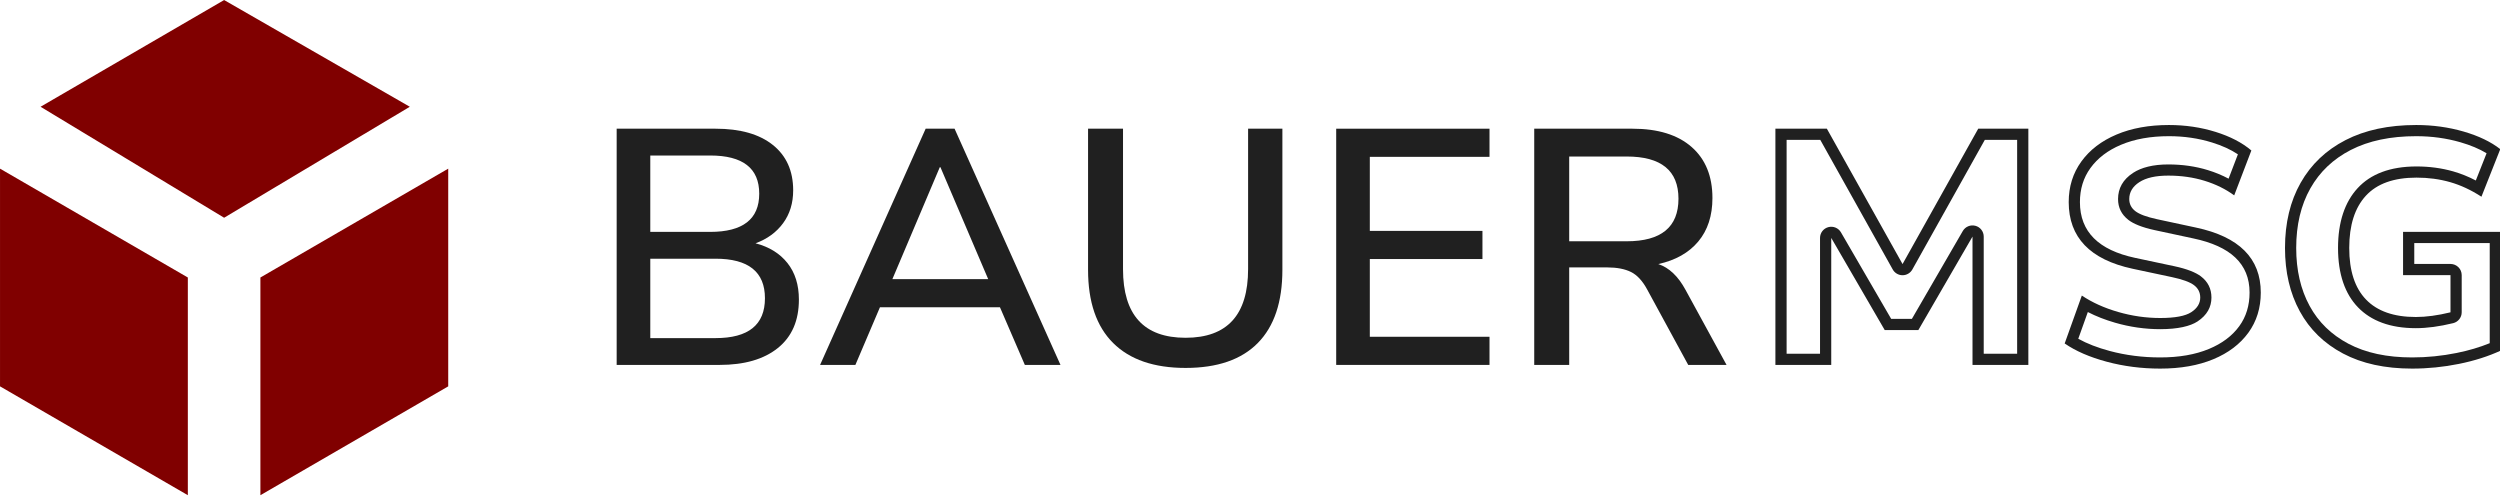
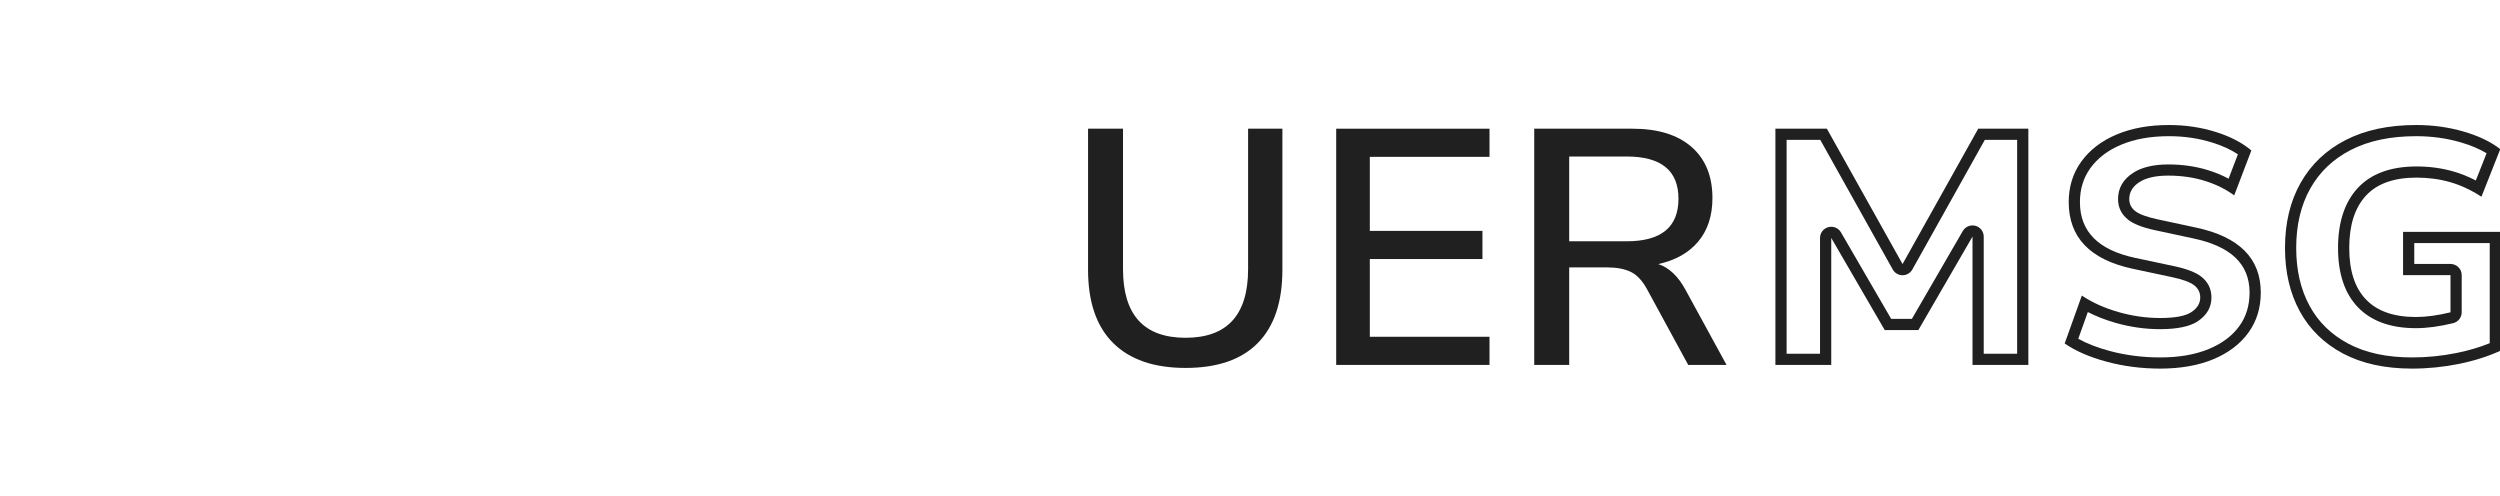
<svg xmlns="http://www.w3.org/2000/svg" width="100%" height="100%" viewBox="0 0 670 133" version="1.1" xml:space="preserve" style="fill-rule:evenodd;clip-rule:evenodd;stroke-linejoin:round;stroke-miterlimit:2;">
  <g transform="matrix(1,0,0,1,-1027.06,-1526.15)">
    <g transform="matrix(1,0,0,1,1014.08,385.402)">
      <g transform="matrix(1.144,0,0,1.144,73.044,1207.11)">
        <g transform="matrix(1,0,0,1,-52.5,-58)">
-           <path d="M0,90.5L0,39.5L44,65L44,116L0,90.5Z" style="fill:rgb(128,0,0);fill-rule:nonzero;" />
-           <path d="M61,65L61,116L105,90.5L105,39.5L61,65Z" style="fill:rgb(128,0,0);fill-rule:nonzero;" />
-           <path d="M52.5,0L9.5,25L52.5,51L96,25L52.5,0Z" style="fill:rgb(128,0,0);fill-rule:nonzero;" />
-         </g>
+           </g>
      </g>
      <g transform="matrix(1,0,0,1,-702.306,80.999)">
        <g transform="matrix(0.37,0,0,0.084,514.427,1029.95)">
-           <path d="M989.526,1519L989.526,765.367L1061.13,765.367C1078.99,765.367 1092.83,782.649 1102.65,817.213C1112.47,851.776 1117.38,900.059 1117.38,962.059C1117.38,1002.68 1114.95,1037.6 1110.08,1066.82C1105.21,1096.04 1098.55,1117.42 1090.11,1130.96C1100.01,1142.36 1107.72,1163.38 1113.24,1194.03C1118.76,1224.67 1121.52,1263.51 1121.52,1310.55C1121.52,1377.54 1116.45,1429.02 1106.3,1465.01C1096.15,1501 1082.07,1519 1064.05,1519L989.526,1519ZM1013.88,1094.61L1057.23,1094.61C1080.93,1094.61 1092.79,1053.99 1092.79,972.749C1092.79,891.507 1080.93,850.886 1057.23,850.886L1013.88,850.886L1013.88,1094.61ZM1013.88,1433.48L1061.13,1433.48C1084.99,1433.48 1096.93,1391.08 1096.93,1306.27C1096.93,1222.18 1084.99,1180.13 1061.13,1180.13L1013.88,1180.13L1013.88,1433.48Z" style="fill:rgb(32,32,32);fill-rule:nonzero;" />
-           <path d="M1136.87,1519L1213.34,765.367L1234.28,765.367L1311,1519L1285.18,1519L1267.16,1335.13L1180.22,1335.13L1162.44,1519L1136.87,1519ZM1223.57,888.3L1189.23,1245.34L1258.64,1245.34L1224.05,888.3L1223.57,888.3Z" style="fill:rgb(32,32,32);fill-rule:nonzero;" />
          <path d="M1401.59,1528.62C1378.7,1528.62 1361.21,1502.07 1349.11,1448.98C1337.01,1395.89 1330.97,1318.03 1330.97,1215.41L1330.97,765.367L1356.29,765.367L1356.29,1213.27C1356.29,1359.36 1371.39,1432.41 1401.59,1432.41C1431.79,1432.41 1446.89,1359.36 1446.89,1213.27L1446.89,765.367L1471.73,765.367L1471.73,1215.41C1471.73,1318.03 1465.81,1395.89 1453.95,1448.98C1442.1,1502.07 1424.65,1528.62 1401.59,1528.62Z" style="fill:rgb(32,32,32);fill-rule:nonzero;" />
          <path d="M1510.7,1519L1510.7,765.367L1621.75,765.367L1621.75,855.162L1535.05,855.162L1535.05,1091.4L1616.64,1091.4L1616.64,1181.2L1535.05,1181.2L1535.05,1429.2L1621.75,1429.2L1621.75,1519L1510.7,1519Z" style="fill:rgb(32,32,32);fill-rule:nonzero;" />
          <path d="M1654.14,1519L1654.14,765.367L1725.25,765.367C1743.76,765.367 1758.05,784.787 1768.12,823.627C1778.18,862.466 1783.22,916.806 1783.22,986.646C1783.22,1042.94 1779.81,1089.09 1772.99,1125.08C1766.17,1161.07 1756.51,1185.12 1744.01,1197.23C1751.8,1208.64 1758.38,1236.07 1763.73,1279.55L1793.44,1519L1765.68,1519L1735.97,1278.48C1732.56,1250.68 1728.62,1231.98 1724.16,1222.36C1719.69,1212.73 1713.97,1207.92 1706.99,1207.92L1679.47,1207.92L1679.47,1519L1654.14,1519ZM1679.47,1124.54L1721.11,1124.54C1746.12,1124.54 1758.62,1079.29 1758.62,988.784C1758.62,898.99 1746.12,854.093 1721.11,854.093L1679.47,854.093L1679.47,1124.54Z" style="fill:rgb(32,32,32);fill-rule:nonzero;" />
        </g>
        <g transform="matrix(0.248,0,0,0.084,944.694,1029.95)">
          <path d="M993.547,1519L993.547,765.367L1049.16,765.367L1130.95,1197.23L1212.73,765.367L1266.89,765.367L1266.89,1519L1206.55,1519L1206.55,1109.58L1148.03,1407.82L1111.68,1407.82L1053.89,1113.85L1053.89,1519L993.547,1519ZM1005.66,1483.36L1041.77,1483.36L1041.77,1113.85C1041.77,1097.73 1045.45,1083.62 1050.75,1079.44C1056.04,1075.26 1061.63,1082.06 1064.38,1096.02L1118.67,1372.19L1141.03,1372.19L1196.06,1091.77C1198.8,1077.8 1204.39,1070.99 1209.69,1075.16C1214.99,1079.33 1218.67,1093.45 1218.67,1109.58L1218.67,1483.36L1254.78,1483.36L1254.78,801L1219.85,801L1141.53,1214.57C1139.39,1225.87 1135.34,1232.87 1130.95,1232.87C1126.55,1232.87 1122.5,1225.87 1120.36,1214.57L1042.04,801L1005.66,801L1005.66,1483.36Z" style="fill:rgb(32,32,32);" />
          <path d="M1409.38,1530.76C1389.27,1530.76 1370,1523.45 1351.59,1508.84C1333.17,1494.23 1318.02,1474.81 1306.15,1450.58L1324.69,1297.72C1335.84,1319.81 1348.92,1337.27 1363.95,1350.1C1378.97,1362.93 1394.12,1369.34 1409.38,1369.34C1425.38,1369.34 1436.58,1363.1 1443.01,1350.63C1449.43,1338.16 1452.64,1322.66 1452.64,1304.13C1452.64,1287.74 1450.4,1274.56 1445.91,1264.58C1441.43,1254.6 1433.49,1246.05 1422.1,1238.92L1379.58,1212.2C1333.53,1182.98 1310.51,1112.07 1310.51,999.473C1310.51,950.3 1315.06,907.185 1324.14,870.127C1333.23,833.069 1345.89,804.385 1362.13,784.075C1378.36,763.764 1397.27,753.609 1418.83,753.609C1436.52,753.609 1453.3,760.913 1469.18,775.523C1485.05,790.132 1497.95,809.908 1507.89,834.851L1489.35,978.094C1480.14,958.14 1469.48,942.639 1457.36,931.593C1445.25,920.547 1432.16,915.024 1418.11,915.024C1404.54,915.024 1394.12,921.973 1386.85,935.869C1379.58,949.766 1375.94,967.76 1375.94,989.853C1375.94,1005.53 1378.12,1018.36 1382.48,1028.34C1386.85,1038.31 1394.6,1046.87 1405.75,1053.99L1447.91,1080.72C1494.68,1109.93 1518.07,1179.06 1518.07,1288.1C1518.07,1337.27 1513.58,1380.03 1504.62,1416.37C1495.65,1452.72 1483.05,1480.87 1466.81,1500.82C1450.58,1520.78 1431.43,1530.76 1409.38,1530.76ZM1409.38,1495.12C1429.63,1495.12 1447.23,1486.27 1462.14,1467.95C1476.14,1450.74 1487.08,1426.78 1494.81,1395.45C1502.31,1365.06 1505.95,1329.21 1505.95,1288.1C1505.95,1195.68 1485.04,1140.34 1445.39,1115.57L1445.36,1115.55L1403.19,1088.82L1403.17,1088.81C1389.62,1080.15 1380.35,1068.59 1375.05,1056.46C1367.51,1039.22 1363.83,1016.94 1363.83,989.853C1363.83,955.807 1369.04,927.409 1380.24,905.993C1389.07,889.116 1401.62,879.392 1418.11,879.392C1433.45,879.392 1447.73,885.502 1460.95,897.559C1468.97,904.87 1476.41,913.966 1483.28,924.81L1493.34,847.101C1485.62,831.889 1476.35,819.457 1465.56,809.529C1450.83,795.97 1435.25,789.241 1418.83,789.241C1399.08,789.241 1381.74,798.258 1366.87,816.864C1352.84,834.418 1341.83,858.941 1333.97,890.969C1326.35,922.034 1322.63,958.253 1322.63,999.473C1322.63,1095 1343.07,1152.57 1382.12,1177.37L1424.63,1204.07C1438.38,1212.67 1447.81,1224.12 1453.23,1236.17C1460.92,1253.3 1464.75,1275.98 1464.75,1304.13C1464.75,1334.14 1460.08,1360.17 1449.68,1380.37C1441.96,1395.37 1428.62,1404.97 1409.38,1404.97C1392.98,1404.97 1376.71,1398.1 1360.57,1384.32C1349.86,1375.17 1340.07,1363.82 1331.17,1350.31L1320.84,1435.55C1330.33,1451.17 1341.65,1464.05 1354.74,1474.44C1372.15,1488.25 1390.37,1495.12 1409.38,1495.12Z" style="fill:rgb(32,32,32);" />
          <path d="M1681.64,1530.76C1652.32,1530.76 1627.42,1514.72 1606.94,1482.65C1586.46,1450.58 1570.89,1405.68 1560.23,1347.96C1549.57,1290.24 1544.24,1222.89 1544.24,1145.92C1544.24,1066.11 1549.87,996.801 1561.14,938.007C1572.41,879.214 1588.58,833.782 1609.67,801.713C1630.75,769.643 1656.19,753.609 1686,753.609C1703.93,753.609 1721.02,760.557 1737.25,774.454C1753.49,788.35 1766.69,807.058 1776.87,830.575L1756.52,982.37C1745.37,960.99 1734.1,945.49 1722.71,935.869C1711.32,926.249 1699.21,921.438 1686.36,921.438C1661.89,921.438 1643.65,940.68 1631.66,979.163C1619.66,1017.65 1613.66,1073.23 1613.66,1145.92C1613.66,1218.61 1619.72,1273.49 1631.84,1310.55C1643.96,1347.6 1661.89,1366.13 1685.64,1366.13C1696.78,1366.13 1709.26,1361.14 1723.08,1351.17L1723.08,1232.51L1671.82,1232.51L1671.82,1094.61L1777.6,1094.61L1777.6,1473.03C1764.03,1491.56 1748.88,1505.81 1732.16,1515.79C1715.44,1525.77 1698.6,1530.76 1681.64,1530.76ZM1681.64,1495.12C1697.79,1495.12 1713.83,1490.37 1729.75,1480.87C1742.66,1473.17 1754.57,1462.8 1765.48,1449.7L1765.48,1130.25L1683.94,1130.25L1683.94,1196.88L1723.08,1196.88C1729.77,1196.88 1735.19,1212.83 1735.19,1232.51L1735.19,1351.17C1735.19,1367.57 1731.38,1381.86 1725.97,1385.77C1711.09,1396.52 1697.64,1401.77 1685.64,1401.77C1657.94,1401.77 1637.24,1378.46 1623.11,1335.24C1609.13,1292.5 1601.55,1229.77 1601.55,1145.92C1601.55,1062.52 1608.96,999.241 1622.73,955.085C1636.73,910.155 1657.79,885.806 1686.36,885.806C1700.39,885.806 1713.62,891.115 1726.06,901.622C1734.24,908.531 1742.37,918.171 1750.44,930.589L1762.08,843.741C1754.21,829.618 1744.79,818.015 1733.87,808.667C1718.7,795.689 1702.75,789.241 1686,789.241C1658.38,789.241 1634.77,803.645 1615.23,833.362C1596.33,862.119 1581.8,902.783 1571.69,955.503C1561.38,1009.32 1556.35,1072.86 1556.35,1145.92C1556.35,1216.38 1561.12,1278.11 1570.88,1330.95C1580.4,1382.52 1594.34,1422.55 1612.63,1451.2C1631.54,1480.81 1654.57,1495.12 1681.64,1495.12Z" style="fill:rgb(32,32,32);" />
        </g>
      </g>
    </g>
  </g>
</svg>